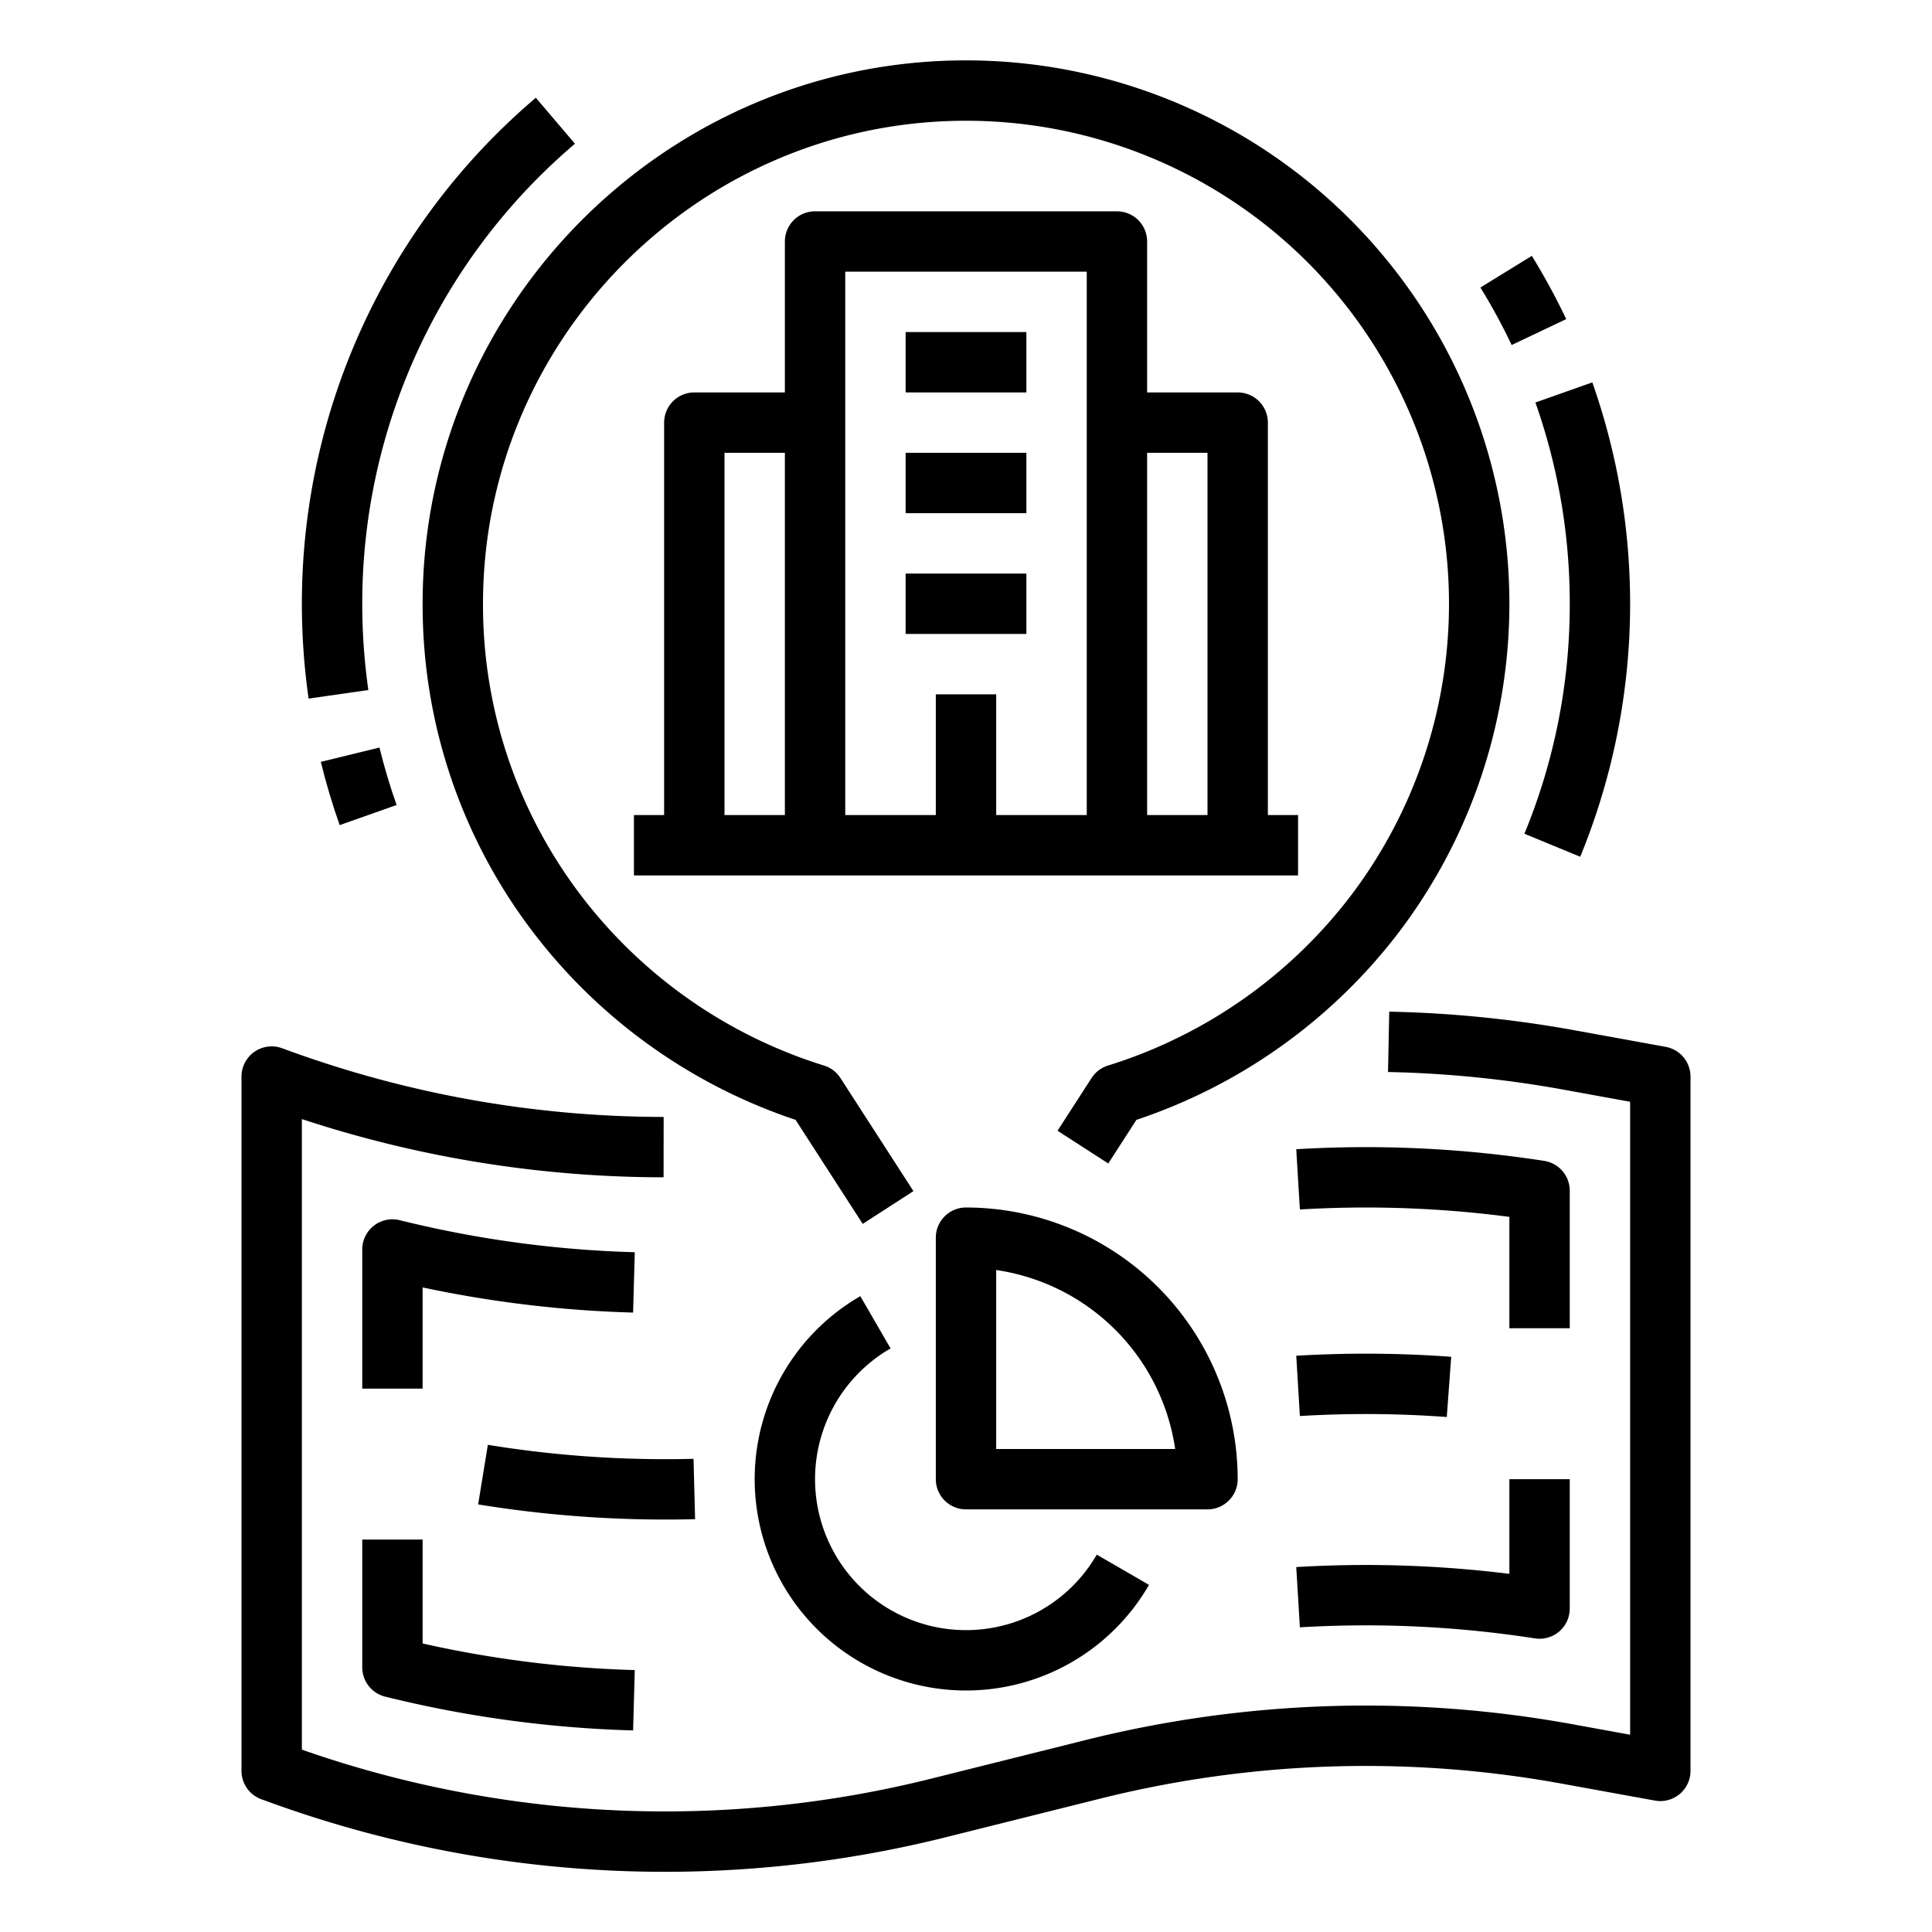
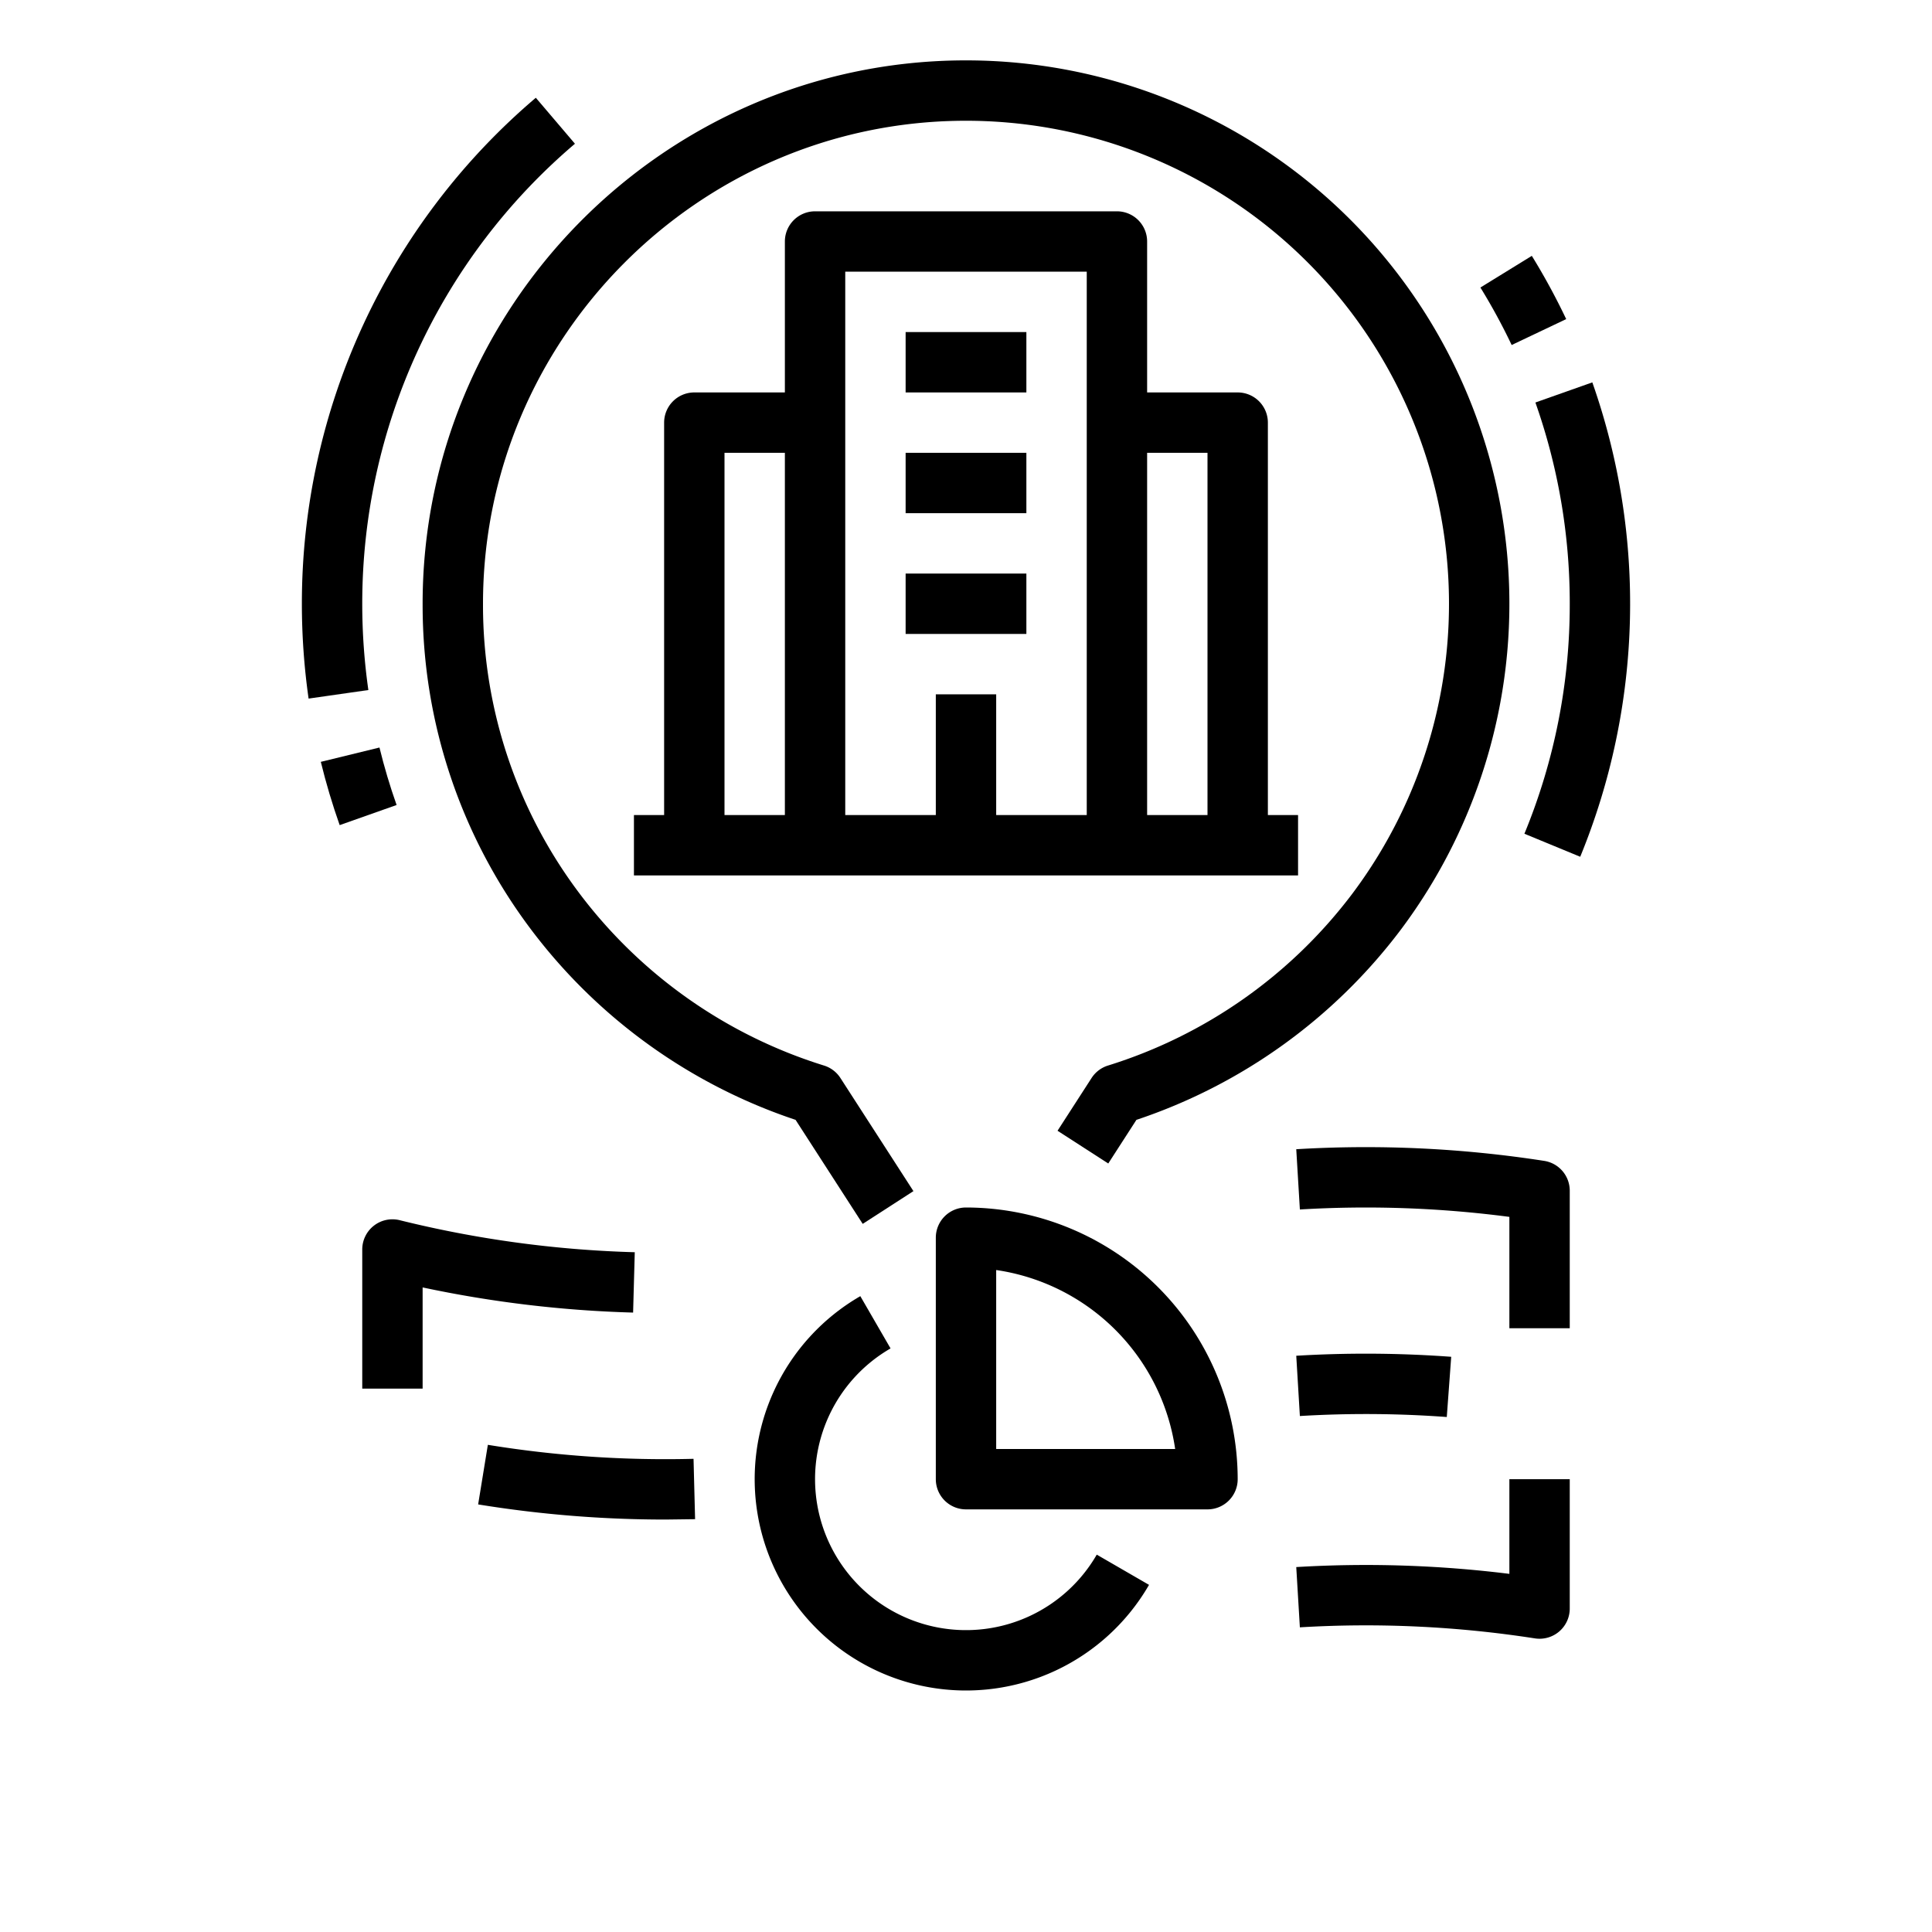
<svg xmlns="http://www.w3.org/2000/svg" viewBox="0 0 512 512" width="512" height="512">
  <g id="OUTLINE">
    <path d="M97.62,182.867A162.078,162.078,0,0,1,96,160,159.838,159.838,0,0,1,152.368,38.093L141.999,25.907A175.815,175.815,0,0,0,80,160a178.07,178.07,0,0,0,1.782,25.133Z" />
    <path d="M90.017,218.666l15.086-5.331c-1.761-4.981-3.288-10.106-4.54-15.232l-15.543,3.796C86.397,207.542,88.079,213.183,90.017,218.666Z" />
    <path d="M416,160a159.09,159.09,0,0,1-12.016,60.95l14.791,6.1a176.689,176.689,0,0,0,3.208-125.716l-15.086,5.332A159.598,159.598,0,0,1,416,160Z" />
    <path d="M415.059,84.567a176.202,176.202,0,0,0-9.112-16.764L392.325,76.197a160.453,160.453,0,0,1,8.282,15.236Z" />
-     <path d="M441.432,277.431l-24.344-4.426a309.012,309.012,0,0,0-48.928-4.906l-.32,15.997a292.879,292.879,0,0,1,46.386,4.651L432,291.979V459.716l-14.912-2.711a305.975,305.975,0,0,0-129.798,4.228l-40.193,10.048A290.933,290.933,0,0,1,80,463.673V296.569A307.04,307.04,0,0,0,175.855,312l.021-16a291.171,291.171,0,0,1-99.392-17.58l-1.751-.637A8,8,0,0,0,64,285.302v184a8,8,0,0,0,5.266,7.519l1.752.637a306.946,306.946,0,0,0,179.96,9.347l40.193-10.048a290.064,290.064,0,0,1,123.056-4.008l24.343,4.426A8,8,0,0,0,448,469.302v-184A8,8,0,0,0,441.432,277.431Z" />
-     <path d="M184.206,402.597l-.412-15.995a292.551,292.551,0,0,1-54.507-3.708l-2.574,15.792a308.908,308.908,0,0,0,49.607,4.012Q180.265,402.698,184.206,402.597Z" />
+     <path d="M184.206,402.597l-.412-15.995a292.551,292.551,0,0,1-54.507-3.708l-2.574,15.792a308.908,308.908,0,0,0,49.607,4.012Z" />
    <path d="M383.413,375.522l1.174-15.957a309.168,309.168,0,0,0-41.066-.276l.959,15.972A292.814,292.814,0,0,1,383.413,375.522Z" />
    <path d="M112,341.182a308.63,308.63,0,0,0,55.779,6.665l.441-15.994a292.511,292.511,0,0,1-62.293-8.489A7.999,7.999,0,0,0,96,331.128V368h16Z" />
    <path d="M416,315.549a8,8,0,0,0-6.773-7.905,308.582,308.582,0,0,0-65.706-3.089l.959,15.971A292.687,292.687,0,0,1,400,322.485V352h16Z" />
-     <path d="M96,441.863a8,8,0,0,0,6.072,7.764,308.492,308.492,0,0,0,65.707,8.955l.441-15.994A292.54,292.54,0,0,1,112,435.537V408H96Z" />
    <path d="M344.479,431.261a292.43,292.43,0,0,1,62.294,2.929A8,8,0,0,0,416,426.284V392H400v25.09a308.642,308.642,0,0,0-56.479-1.8Z" />
    <path d="M140.864,246.499A145.312,145.312,0,0,0,210.834,296.771l17.792,27.567,13.443-8.677-19.348-29.978a7.999,7.999,0,0,0-4.372-3.309,129.084,129.084,0,0,1-64.7-45.496A126.898,126.898,0,0,1,128.001,160.348c-.187-70.274,56.819-127.85,127.076-128.344A128.01,128.01,0,0,1,358.447,236.75a129.064,129.064,0,0,1-64.797,45.625,7.997,7.997,0,0,0-4.372,3.309l-9.021,13.978,13.443,8.676,7.465-11.566a145.285,145.285,0,0,0,70.079-50.417A144.007,144.007,0,0,0,256.01,16c-.347,0-.698.001-1.046.003-79.04.557-143.173,65.328-142.963,144.387A142.785,142.785,0,0,0,140.864,246.499Z" />
    <path d="M236.006,357.346l-8.012-13.85a56.006,56.006,0,1,0,76.509,76.509l-13.85-8.011a40.006,40.006,0,1,1-54.647-54.648Z" />
    <path d="M328,392a72.081,72.081,0,0,0-72-72,8,8,0,0,0-8,8v64a8,8,0,0,0,8,8h64A8,8,0,0,0,328,392Zm-64-8V336.57A56.131,56.131,0,0,1,311.431,384Z" />
    <path d="M296,56H216a8,8,0,0,0-8,8v40H184a8,8,0,0,0-8,8V216h-8v16H344V216h-8V112a8,8,0,0,0-8-8H304V64A8,8,0,0,0,296,56Zm-8,16V216H264V184H248v32H224V72Zm-96,48h16v96H192Zm128,0v96H304V120Z" />
    <rect x="240" y="88" width="32" height="16" />
    <rect x="240" y="120" width="32" height="16" />
    <rect x="240" y="152" width="32" height="16" />
  </g>
</svg>